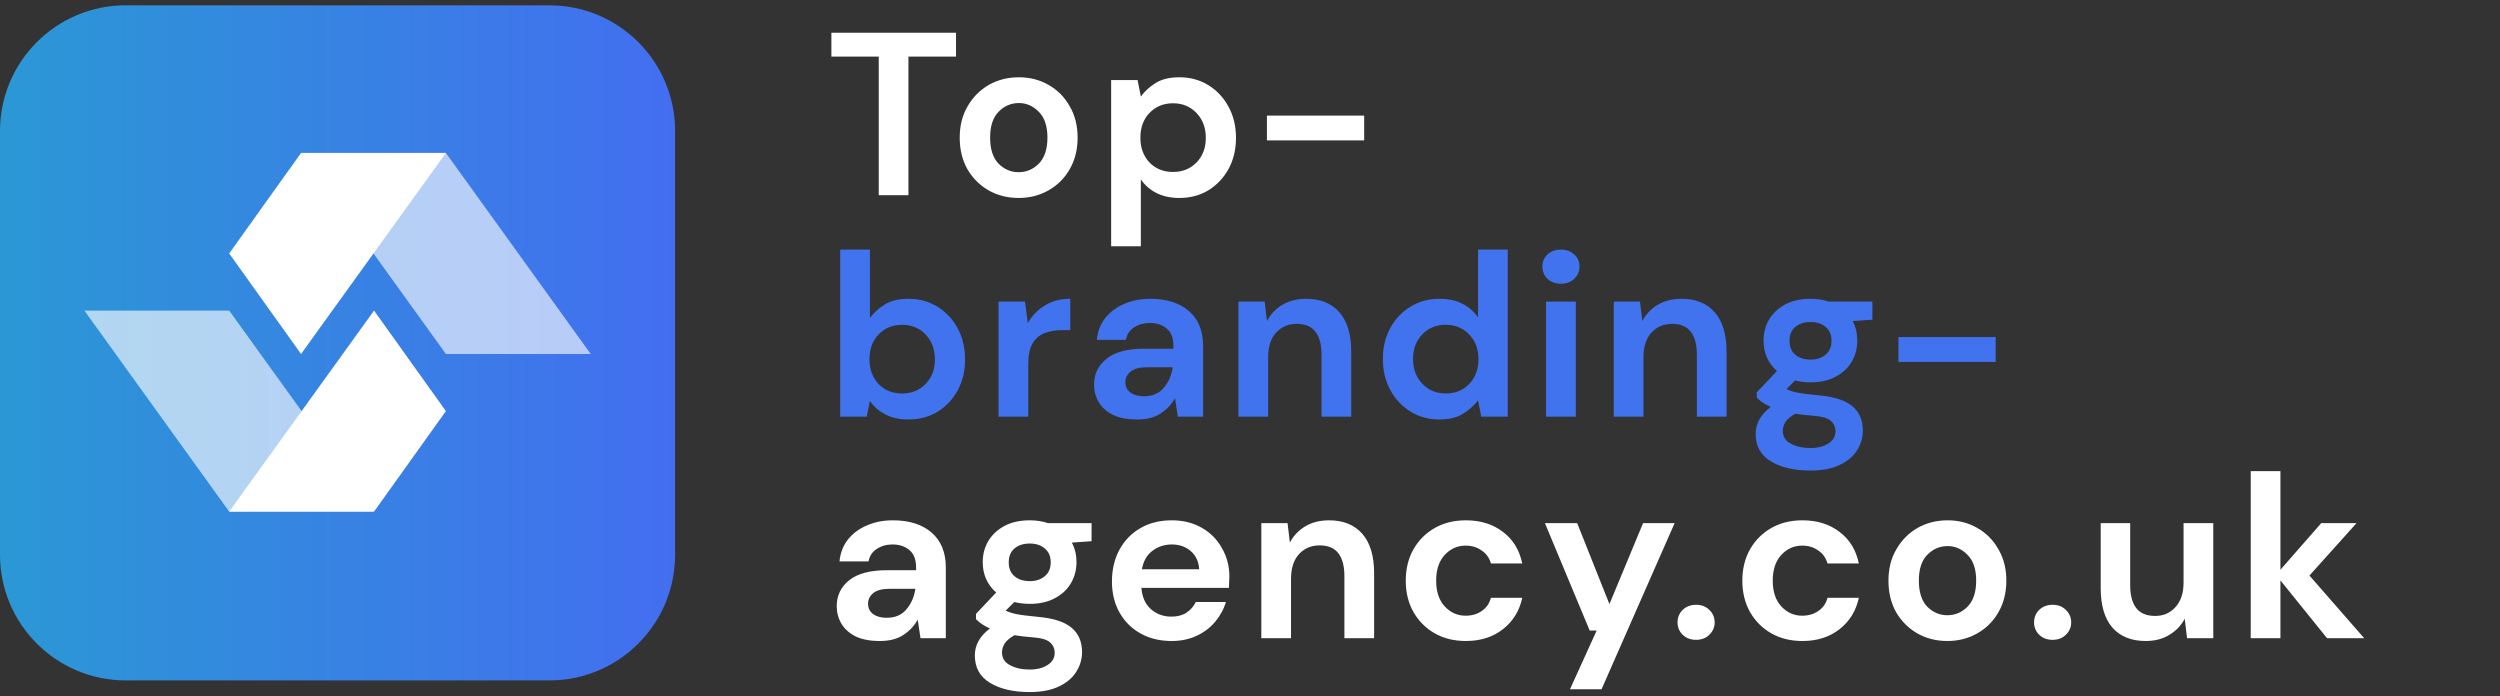
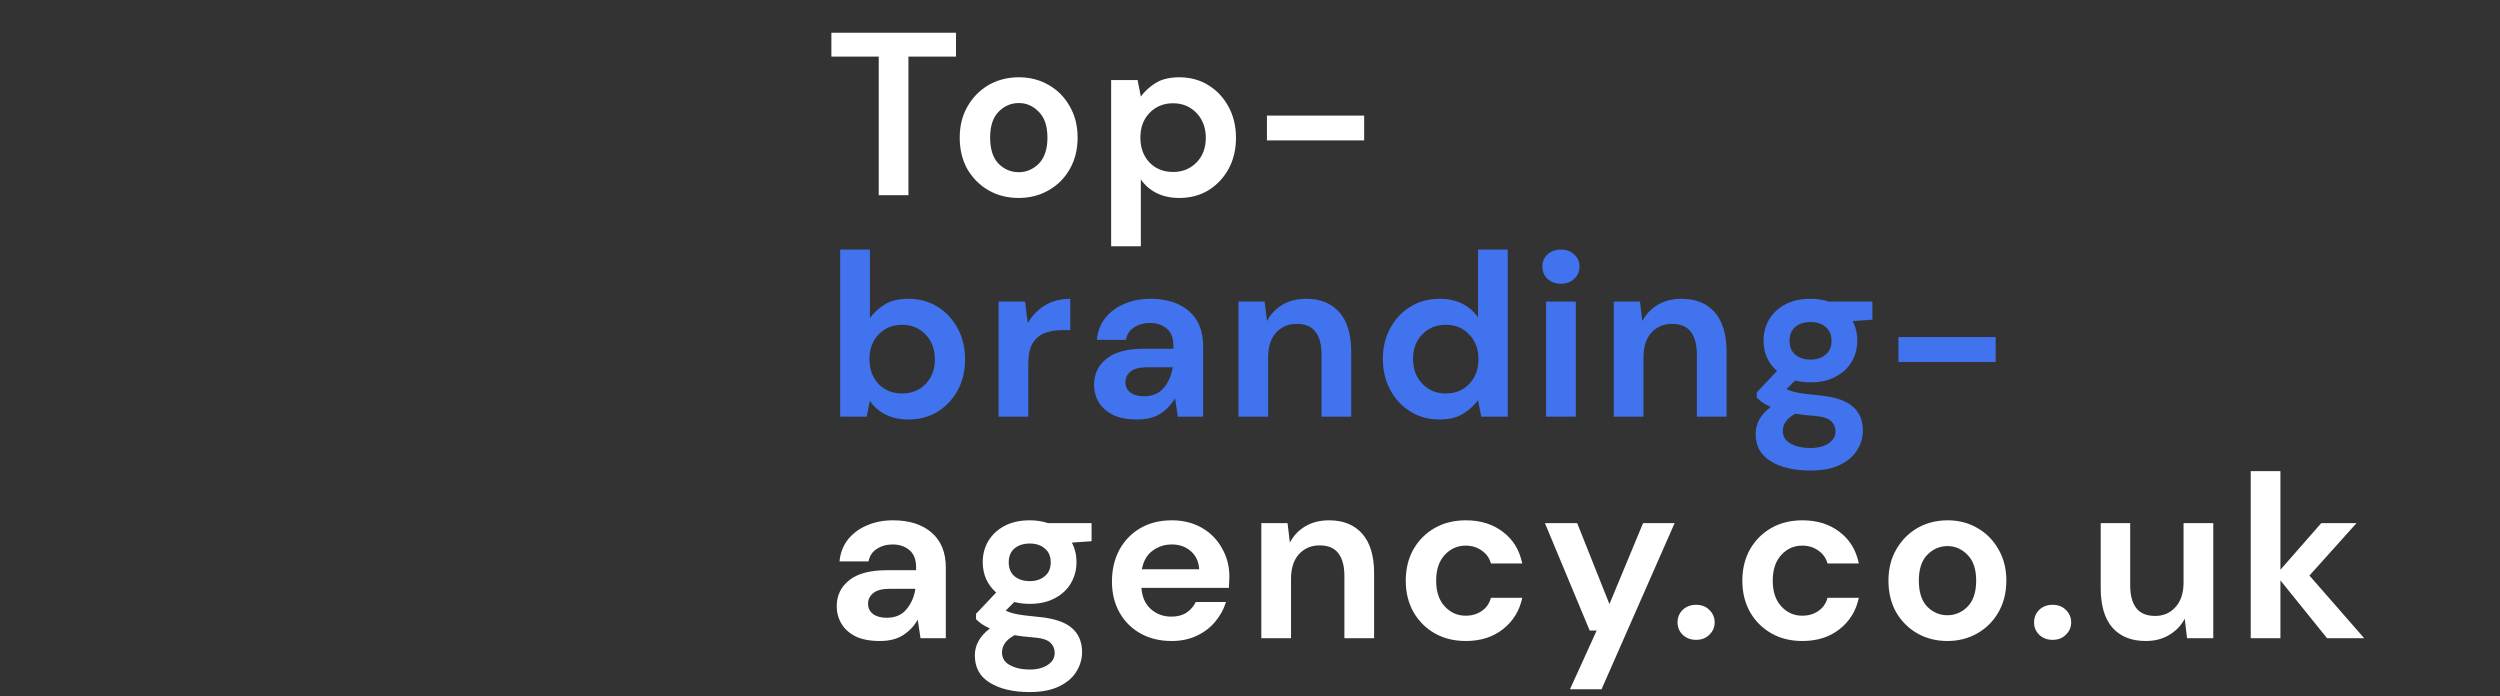
<svg xmlns="http://www.w3.org/2000/svg" width="158" height="44" viewBox="0 0 158 44" fill="none">
  <rect x="0" y="0" width="158" height="44" fill="#333333" stroke="none" />
-   <path d="M34.721 43.002H7.946C3.561 43.002 0 39.448 0 35.056V8.281C0 3.896 3.554 0.335 7.946 0.335H34.721C39.106 0.335 42.667 3.889 42.667 8.281V35.056C42.667 39.448 39.106 43.002 34.721 43.002Z" fill="url(#paint0_linear_1849_19188)" />
  <g clip-path="url(#clip0_1849_19188)">
    <path d="M37.333 22.371L28.181 9.666H19.026L28.181 22.371H37.333Z" fill="white" fill-opacity="0.63" />
-     <path d="M14.485 16.018L19.026 9.666H28.181L19.026 22.371L14.485 16.018Z" fill="white" />
-     <path d="M5.333 19.629L14.485 32.334H23.639L14.485 19.629H5.333Z" fill="white" fill-opacity="0.63" />
    <path d="M28.18 25.981L23.639 32.334H14.484L23.639 19.629L28.18 25.981Z" fill="white" />
  </g>
  <path d="M55.536 12.335V3.579H52.544V2.068H60.42V3.579H57.413V12.335H55.536ZM64.38 12.511C63.676 12.511 63.04 12.35 62.473 12.027C61.916 11.704 61.471 11.259 61.138 10.692C60.816 10.115 60.654 9.451 60.654 8.698C60.654 7.945 60.821 7.285 61.153 6.718C61.485 6.141 61.93 5.691 62.488 5.368C63.055 5.046 63.69 4.884 64.394 4.884C65.088 4.884 65.714 5.046 66.272 5.368C66.839 5.691 67.284 6.141 67.606 6.718C67.939 7.285 68.105 7.945 68.105 8.698C68.105 9.451 67.939 10.115 67.606 10.692C67.284 11.259 66.839 11.704 66.272 12.027C65.704 12.35 65.074 12.511 64.38 12.511ZM64.38 10.883C64.868 10.883 65.294 10.702 65.656 10.34C66.017 9.969 66.198 9.421 66.198 8.698C66.198 7.974 66.017 7.431 65.656 7.07C65.294 6.698 64.873 6.512 64.394 6.512C63.896 6.512 63.465 6.698 63.104 7.07C62.752 7.431 62.576 7.974 62.576 8.698C62.576 9.421 62.752 9.969 63.104 10.34C63.465 10.702 63.891 10.883 64.38 10.883ZM70.224 15.562V5.06H71.895L72.101 6.102C72.335 5.779 72.644 5.495 73.025 5.251C73.416 5.007 73.919 4.884 74.535 4.884C75.22 4.884 75.831 5.051 76.369 5.383C76.907 5.715 77.332 6.17 77.645 6.747C77.958 7.324 78.114 7.979 78.114 8.712C78.114 9.446 77.958 10.101 77.645 10.678C77.332 11.245 76.907 11.694 76.369 12.027C75.831 12.35 75.22 12.511 74.535 12.511C73.988 12.511 73.509 12.408 73.098 12.203C72.688 11.998 72.355 11.709 72.101 11.338V15.562H70.224ZM74.139 10.868C74.736 10.868 75.23 10.668 75.621 10.267C76.012 9.866 76.207 9.348 76.207 8.712C76.207 8.077 76.012 7.554 75.621 7.143C75.23 6.732 74.736 6.527 74.139 6.527C73.533 6.527 73.035 6.732 72.644 7.143C72.262 7.544 72.072 8.062 72.072 8.698C72.072 9.333 72.262 9.856 72.644 10.267C73.035 10.668 73.533 10.868 74.139 10.868ZM80.07 8.874V7.304H86.215V8.874H80.07ZM55.609 40.511C54.983 40.511 54.47 40.413 54.069 40.218C53.668 40.012 53.37 39.743 53.175 39.411C52.979 39.078 52.881 38.712 52.881 38.311C52.881 37.636 53.145 37.089 53.673 36.668C54.201 36.248 54.993 36.038 56.049 36.038H57.897V35.862C57.897 35.363 57.755 34.996 57.472 34.762C57.188 34.527 56.836 34.41 56.416 34.41C56.035 34.41 55.702 34.502 55.419 34.688C55.135 34.864 54.959 35.128 54.891 35.48H53.057C53.106 34.952 53.282 34.493 53.585 34.102C53.898 33.711 54.299 33.412 54.788 33.207C55.277 32.992 55.824 32.884 56.431 32.884C57.467 32.884 58.283 33.143 58.88 33.662C59.476 34.18 59.775 34.913 59.775 35.862V40.335H58.176L58 39.162C57.785 39.553 57.482 39.875 57.091 40.13C56.709 40.384 56.215 40.511 55.609 40.511ZM56.035 39.044C56.572 39.044 56.988 38.868 57.281 38.516C57.584 38.164 57.775 37.729 57.853 37.211H56.255C55.756 37.211 55.399 37.304 55.184 37.49C54.969 37.666 54.861 37.886 54.861 38.15C54.861 38.433 54.969 38.653 55.184 38.81C55.399 38.966 55.683 39.044 56.035 39.044ZM65.086 38.164C64.734 38.164 64.407 38.125 64.103 38.047L63.561 38.59C63.727 38.678 63.952 38.751 64.236 38.81C64.519 38.868 64.979 38.927 65.614 38.986C66.582 39.074 67.286 39.303 67.726 39.675C68.166 40.047 68.386 40.56 68.386 41.215C68.386 41.645 68.269 42.051 68.034 42.432C67.799 42.823 67.438 43.136 66.949 43.371C66.46 43.615 65.834 43.738 65.072 43.738C64.035 43.738 63.199 43.542 62.563 43.151C61.928 42.77 61.61 42.193 61.61 41.42C61.61 40.765 61.928 40.198 62.563 39.719C62.368 39.631 62.197 39.538 62.05 39.44C61.913 39.343 61.791 39.24 61.684 39.132V38.795L62.959 37.446C62.392 36.947 62.109 36.306 62.109 35.524C62.109 35.035 62.226 34.59 62.461 34.19C62.705 33.789 63.047 33.471 63.487 33.236C63.928 33.002 64.46 32.884 65.086 32.884C65.497 32.884 65.878 32.943 66.23 33.06H68.987V34.204L67.741 34.292C67.936 34.664 68.034 35.075 68.034 35.524C68.034 36.013 67.917 36.458 67.682 36.859C67.448 37.26 67.105 37.578 66.656 37.812C66.216 38.047 65.692 38.164 65.086 38.164ZM65.086 36.727C65.468 36.727 65.78 36.624 66.025 36.419C66.279 36.214 66.406 35.92 66.406 35.539C66.406 35.158 66.279 34.864 66.025 34.659C65.78 34.454 65.468 34.351 65.086 34.351C64.685 34.351 64.363 34.454 64.118 34.659C63.874 34.864 63.752 35.158 63.752 35.539C63.752 35.92 63.874 36.214 64.118 36.419C64.363 36.624 64.685 36.727 65.086 36.727ZM63.326 41.23C63.326 41.591 63.492 41.86 63.825 42.036C64.167 42.222 64.583 42.315 65.072 42.315C65.541 42.315 65.922 42.217 66.216 42.022C66.509 41.836 66.656 41.582 66.656 41.259C66.656 40.995 66.558 40.775 66.362 40.599C66.176 40.423 65.8 40.315 65.233 40.276C64.832 40.247 64.46 40.203 64.118 40.144C63.835 40.301 63.629 40.472 63.502 40.658C63.385 40.843 63.326 41.034 63.326 41.23ZM74.045 40.511C73.311 40.511 72.661 40.355 72.094 40.042C71.527 39.729 71.082 39.289 70.759 38.722C70.437 38.154 70.275 37.499 70.275 36.756C70.275 36.003 70.432 35.334 70.745 34.747C71.067 34.16 71.507 33.706 72.065 33.383C72.632 33.05 73.297 32.884 74.059 32.884C74.773 32.884 75.404 33.041 75.951 33.354C76.499 33.666 76.924 34.097 77.227 34.644C77.54 35.182 77.697 35.783 77.697 36.448C77.697 36.556 77.692 36.668 77.682 36.786C77.682 36.903 77.677 37.025 77.667 37.152H72.138C72.177 37.719 72.373 38.164 72.725 38.487C73.086 38.81 73.522 38.971 74.03 38.971C74.411 38.971 74.729 38.888 74.983 38.722C75.247 38.546 75.443 38.321 75.57 38.047H77.477C77.34 38.507 77.11 38.927 76.787 39.308C76.474 39.68 76.083 39.973 75.614 40.188C75.154 40.403 74.631 40.511 74.045 40.511ZM74.059 34.41C73.6 34.41 73.194 34.542 72.842 34.806C72.49 35.06 72.265 35.451 72.167 35.979H75.79C75.761 35.5 75.585 35.118 75.262 34.835C74.939 34.551 74.538 34.41 74.059 34.41ZM79.716 40.335V33.06H81.373L81.52 34.292C81.744 33.862 82.067 33.52 82.488 33.266C82.918 33.011 83.421 32.884 83.998 32.884C84.898 32.884 85.597 33.168 86.096 33.735C86.594 34.302 86.844 35.133 86.844 36.228V40.335H84.966V36.404C84.966 35.779 84.839 35.299 84.585 34.967C84.331 34.635 83.935 34.468 83.397 34.468C82.869 34.468 82.434 34.654 82.092 35.026C81.759 35.397 81.593 35.915 81.593 36.58V40.335H79.716ZM92.643 40.511C91.9 40.511 91.245 40.35 90.677 40.027C90.11 39.704 89.66 39.255 89.328 38.678C89.005 38.101 88.844 37.441 88.844 36.698C88.844 35.955 89.005 35.294 89.328 34.718C89.66 34.141 90.11 33.691 90.677 33.368C91.245 33.046 91.9 32.884 92.643 32.884C93.572 32.884 94.354 33.129 94.989 33.618C95.625 34.097 96.031 34.762 96.207 35.612H94.227C94.129 35.26 93.933 34.986 93.64 34.791C93.356 34.586 93.019 34.483 92.628 34.483C92.11 34.483 91.67 34.678 91.308 35.07C90.946 35.461 90.765 36.003 90.765 36.698C90.765 37.392 90.946 37.934 91.308 38.326C91.67 38.717 92.11 38.912 92.628 38.912C93.019 38.912 93.356 38.815 93.64 38.619C93.933 38.423 94.129 38.145 94.227 37.783H96.207C96.031 38.604 95.625 39.264 94.989 39.763C94.354 40.262 93.572 40.511 92.643 40.511ZM99.222 43.562L100.909 39.851H100.469L97.638 33.06H99.677L101.716 38.179L103.842 33.06H105.837L101.217 43.562H99.222ZM107.194 40.438C106.852 40.438 106.568 40.33 106.343 40.115C106.128 39.9 106.02 39.641 106.02 39.338C106.02 39.025 106.128 38.761 106.343 38.546C106.568 38.331 106.852 38.223 107.194 38.223C107.536 38.223 107.815 38.331 108.03 38.546C108.255 38.761 108.367 39.025 108.367 39.338C108.367 39.641 108.255 39.9 108.03 40.115C107.815 40.33 107.536 40.438 107.194 40.438ZM113.915 40.511C113.171 40.511 112.516 40.35 111.949 40.027C111.382 39.704 110.932 39.255 110.6 38.678C110.277 38.101 110.116 37.441 110.116 36.698C110.116 35.955 110.277 35.294 110.6 34.718C110.932 34.141 111.382 33.691 111.949 33.368C112.516 33.046 113.171 32.884 113.915 32.884C114.843 32.884 115.626 33.129 116.261 33.618C116.897 34.097 117.303 34.762 117.479 35.612H115.499C115.401 35.26 115.205 34.986 114.912 34.791C114.628 34.586 114.291 34.483 113.9 34.483C113.382 34.483 112.942 34.678 112.58 35.07C112.218 35.461 112.037 36.003 112.037 36.698C112.037 37.392 112.218 37.934 112.58 38.326C112.942 38.717 113.382 38.912 113.9 38.912C114.291 38.912 114.628 38.815 114.912 38.619C115.205 38.423 115.401 38.145 115.499 37.783H117.479C117.303 38.604 116.897 39.264 116.261 39.763C115.626 40.262 114.843 40.511 113.915 40.511ZM123.075 40.511C122.371 40.511 121.736 40.35 121.169 40.027C120.611 39.704 120.167 39.259 119.834 38.692C119.511 38.115 119.35 37.45 119.35 36.698C119.35 35.945 119.516 35.285 119.849 34.718C120.181 34.141 120.626 33.691 121.183 33.368C121.751 33.046 122.386 32.884 123.09 32.884C123.784 32.884 124.41 33.046 124.967 33.368C125.535 33.691 125.979 34.141 126.302 34.718C126.635 35.285 126.801 35.945 126.801 36.698C126.801 37.45 126.635 38.115 126.302 38.692C125.979 39.259 125.535 39.704 124.967 40.027C124.4 40.35 123.77 40.511 123.075 40.511ZM123.075 38.883C123.564 38.883 123.99 38.702 124.351 38.34C124.713 37.969 124.894 37.421 124.894 36.698C124.894 35.974 124.713 35.431 124.351 35.07C123.99 34.698 123.569 34.512 123.09 34.512C122.591 34.512 122.161 34.698 121.799 35.07C121.447 35.431 121.271 35.974 121.271 36.698C121.271 37.421 121.447 37.969 121.799 38.34C122.161 38.702 122.587 38.883 123.075 38.883ZM129.726 40.438C129.384 40.438 129.1 40.33 128.875 40.115C128.66 39.9 128.553 39.641 128.553 39.338C128.553 39.025 128.66 38.761 128.875 38.546C129.1 38.331 129.384 38.223 129.726 38.223C130.068 38.223 130.347 38.331 130.562 38.546C130.787 38.761 130.899 39.025 130.899 39.338C130.899 39.641 130.787 39.9 130.562 40.115C130.347 40.33 130.068 40.438 129.726 40.438ZM135.611 40.511C134.701 40.511 133.997 40.227 133.499 39.66C133.01 39.093 132.765 38.262 132.765 37.167V33.06H134.628V36.991C134.628 37.617 134.755 38.096 135.009 38.428C135.264 38.761 135.665 38.927 136.212 38.927C136.73 38.927 137.156 38.741 137.488 38.37C137.83 37.998 138.001 37.48 138.001 36.815V33.06H139.879V40.335H138.221L138.075 39.103C137.85 39.533 137.522 39.875 137.092 40.13C136.672 40.384 136.178 40.511 135.611 40.511ZM142.246 40.335V29.775H144.123V36.008L146.705 33.06H148.934L145.957 36.375L149.418 40.335H147.071L144.123 36.683V40.335H142.246Z" fill="white" />
  <path d="M57.413 26.511C56.866 26.511 56.387 26.408 55.976 26.203C55.565 25.998 55.233 25.709 54.979 25.338L54.773 26.335H53.101V15.775H54.979V20.102C55.213 19.779 55.521 19.495 55.903 19.251C56.294 19.006 56.797 18.884 57.413 18.884C58.098 18.884 58.709 19.05 59.247 19.383C59.784 19.715 60.21 20.17 60.523 20.747C60.836 21.324 60.992 21.979 60.992 22.712C60.992 23.446 60.836 24.101 60.523 24.678C60.21 25.245 59.784 25.695 59.247 26.027C58.709 26.35 58.098 26.511 57.413 26.511ZM57.017 24.868C57.614 24.868 58.108 24.668 58.499 24.267C58.89 23.866 59.085 23.348 59.085 22.712C59.085 22.077 58.89 21.554 58.499 21.143C58.108 20.732 57.614 20.527 57.017 20.527C56.411 20.527 55.912 20.732 55.521 21.143C55.14 21.544 54.949 22.062 54.949 22.698C54.949 23.333 55.14 23.856 55.521 24.267C55.912 24.668 56.411 24.868 57.017 24.868ZM63.109 26.335V19.06H64.781L64.957 20.424C65.221 19.955 65.578 19.583 66.028 19.31C66.487 19.026 67.025 18.884 67.641 18.884V20.864H67.113C66.702 20.864 66.336 20.928 66.013 21.055C65.69 21.182 65.436 21.402 65.25 21.715C65.074 22.028 64.986 22.463 64.986 23.02V26.335H63.109ZM71.872 26.511C71.246 26.511 70.733 26.413 70.332 26.218C69.931 26.012 69.633 25.743 69.437 25.411C69.242 25.078 69.144 24.712 69.144 24.311C69.144 23.636 69.408 23.089 69.936 22.668C70.464 22.248 71.256 22.038 72.312 22.038H74.16V21.862C74.16 21.363 74.018 20.996 73.735 20.762C73.451 20.527 73.099 20.41 72.679 20.41C72.297 20.41 71.965 20.503 71.681 20.688C71.398 20.864 71.222 21.128 71.153 21.48H69.32C69.369 20.952 69.545 20.493 69.848 20.102C70.161 19.71 70.562 19.412 71.051 19.207C71.54 18.992 72.087 18.884 72.693 18.884C73.73 18.884 74.546 19.143 75.143 19.662C75.739 20.18 76.037 20.913 76.037 21.862V26.335H74.439L74.263 25.162C74.048 25.553 73.745 25.875 73.353 26.13C72.972 26.384 72.478 26.511 71.872 26.511ZM72.297 25.044C72.835 25.044 73.251 24.868 73.544 24.516C73.847 24.164 74.038 23.729 74.116 23.211H72.517C72.019 23.211 71.662 23.304 71.447 23.49C71.232 23.666 71.124 23.886 71.124 24.15C71.124 24.433 71.232 24.653 71.447 24.81C71.662 24.966 71.945 25.044 72.297 25.044ZM78.269 26.335V19.06H79.926L80.073 20.292C80.298 19.862 80.621 19.52 81.041 19.266C81.471 19.011 81.975 18.884 82.552 18.884C83.451 18.884 84.15 19.168 84.649 19.735C85.148 20.302 85.397 21.133 85.397 22.228V26.335H83.52V22.404C83.52 21.779 83.392 21.299 83.138 20.967C82.884 20.634 82.488 20.468 81.95 20.468C81.422 20.468 80.987 20.654 80.645 21.026C80.312 21.397 80.146 21.915 80.146 22.58V26.335H78.269ZM90.976 26.511C90.292 26.511 89.681 26.345 89.143 26.012C88.605 25.68 88.18 25.225 87.867 24.648C87.554 24.071 87.397 23.416 87.397 22.683C87.397 21.95 87.554 21.299 87.867 20.732C88.18 20.155 88.605 19.706 89.143 19.383C89.681 19.05 90.292 18.884 90.976 18.884C91.524 18.884 92.003 18.987 92.413 19.192C92.824 19.398 93.157 19.686 93.411 20.058V15.775H95.288V26.335H93.616L93.411 25.294C93.176 25.616 92.863 25.9 92.472 26.144C92.091 26.389 91.592 26.511 90.976 26.511ZM91.372 24.868C91.978 24.868 92.472 24.668 92.853 24.267C93.245 23.856 93.44 23.333 93.44 22.698C93.44 22.062 93.245 21.544 92.853 21.143C92.472 20.732 91.978 20.527 91.372 20.527C90.776 20.527 90.282 20.727 89.891 21.128C89.5 21.529 89.304 22.047 89.304 22.683C89.304 23.319 89.5 23.842 89.891 24.252C90.282 24.663 90.776 24.868 91.372 24.868ZM98.652 17.931C98.31 17.931 98.026 17.828 97.801 17.623C97.586 17.418 97.478 17.159 97.478 16.846C97.478 16.533 97.586 16.279 97.801 16.083C98.026 15.878 98.31 15.775 98.652 15.775C98.994 15.775 99.273 15.878 99.488 16.083C99.713 16.279 99.825 16.533 99.825 16.846C99.825 17.159 99.713 17.418 99.488 17.623C99.273 17.828 98.994 17.931 98.652 17.931ZM97.713 26.335V19.06H99.591V26.335H97.713ZM101.99 26.335V19.06H103.647L103.794 20.292C104.019 19.862 104.342 19.52 104.762 19.266C105.192 19.011 105.696 18.884 106.273 18.884C107.172 18.884 107.871 19.168 108.37 19.735C108.869 20.302 109.118 21.133 109.118 22.228V26.335H107.241V22.404C107.241 21.779 107.114 21.299 106.859 20.967C106.605 20.634 106.209 20.468 105.671 20.468C105.143 20.468 104.708 20.654 104.366 21.026C104.034 21.397 103.867 21.915 103.867 22.58V26.335H101.99ZM114.433 24.164C114.081 24.164 113.754 24.125 113.45 24.047L112.908 24.59C113.074 24.678 113.299 24.751 113.582 24.81C113.866 24.868 114.326 24.927 114.961 24.986C115.929 25.074 116.633 25.303 117.073 25.675C117.513 26.047 117.733 26.56 117.733 27.215C117.733 27.645 117.616 28.051 117.381 28.432C117.146 28.823 116.785 29.136 116.296 29.371C115.807 29.615 115.181 29.738 114.418 29.738C113.382 29.738 112.546 29.542 111.91 29.151C111.275 28.77 110.957 28.193 110.957 27.42C110.957 26.765 111.275 26.198 111.91 25.719C111.715 25.631 111.544 25.538 111.397 25.44C111.26 25.343 111.138 25.24 111.03 25.132V24.795L112.306 23.446C111.739 22.947 111.456 22.306 111.456 21.524C111.456 21.035 111.573 20.59 111.808 20.19C112.052 19.789 112.394 19.471 112.834 19.236C113.274 19.002 113.807 18.884 114.433 18.884C114.844 18.884 115.225 18.943 115.577 19.06H118.334V20.204L117.088 20.292C117.283 20.664 117.381 21.075 117.381 21.524C117.381 22.013 117.264 22.458 117.029 22.859C116.794 23.26 116.452 23.578 116.002 23.812C115.562 24.047 115.039 24.164 114.433 24.164ZM114.433 22.727C114.814 22.727 115.127 22.624 115.372 22.419C115.626 22.214 115.753 21.92 115.753 21.539C115.753 21.158 115.626 20.864 115.372 20.659C115.127 20.454 114.814 20.351 114.433 20.351C114.032 20.351 113.71 20.454 113.465 20.659C113.221 20.864 113.098 21.158 113.098 21.539C113.098 21.92 113.221 22.214 113.465 22.419C113.71 22.624 114.032 22.727 114.433 22.727ZM112.673 27.23C112.673 27.591 112.839 27.86 113.172 28.036C113.514 28.222 113.93 28.315 114.418 28.315C114.888 28.315 115.269 28.217 115.562 28.022C115.856 27.836 116.002 27.582 116.002 27.259C116.002 26.995 115.905 26.775 115.709 26.599C115.523 26.423 115.147 26.315 114.58 26.276C114.179 26.247 113.807 26.203 113.465 26.144C113.182 26.301 112.976 26.472 112.849 26.658C112.732 26.843 112.673 27.034 112.673 27.23ZM119.982 22.874V21.304H126.127V22.874H119.982Z" fill="#4273EE" />
  <defs>
    <linearGradient id="paint0_linear_1849_19188" x1="0" y1="21.668" x2="42.667" y2="21.668" gradientUnits="userSpaceOnUse">
      <stop stop-color="#2B98D5" />
      <stop offset="1" stop-color="#436EF0" />
    </linearGradient>
    <clipPath id="clip0_1849_19188">
-       <rect width="32" height="22.667" fill="white" transform="translate(5.333 9.668)" />
-     </clipPath>
+       </clipPath>
  </defs>
</svg>